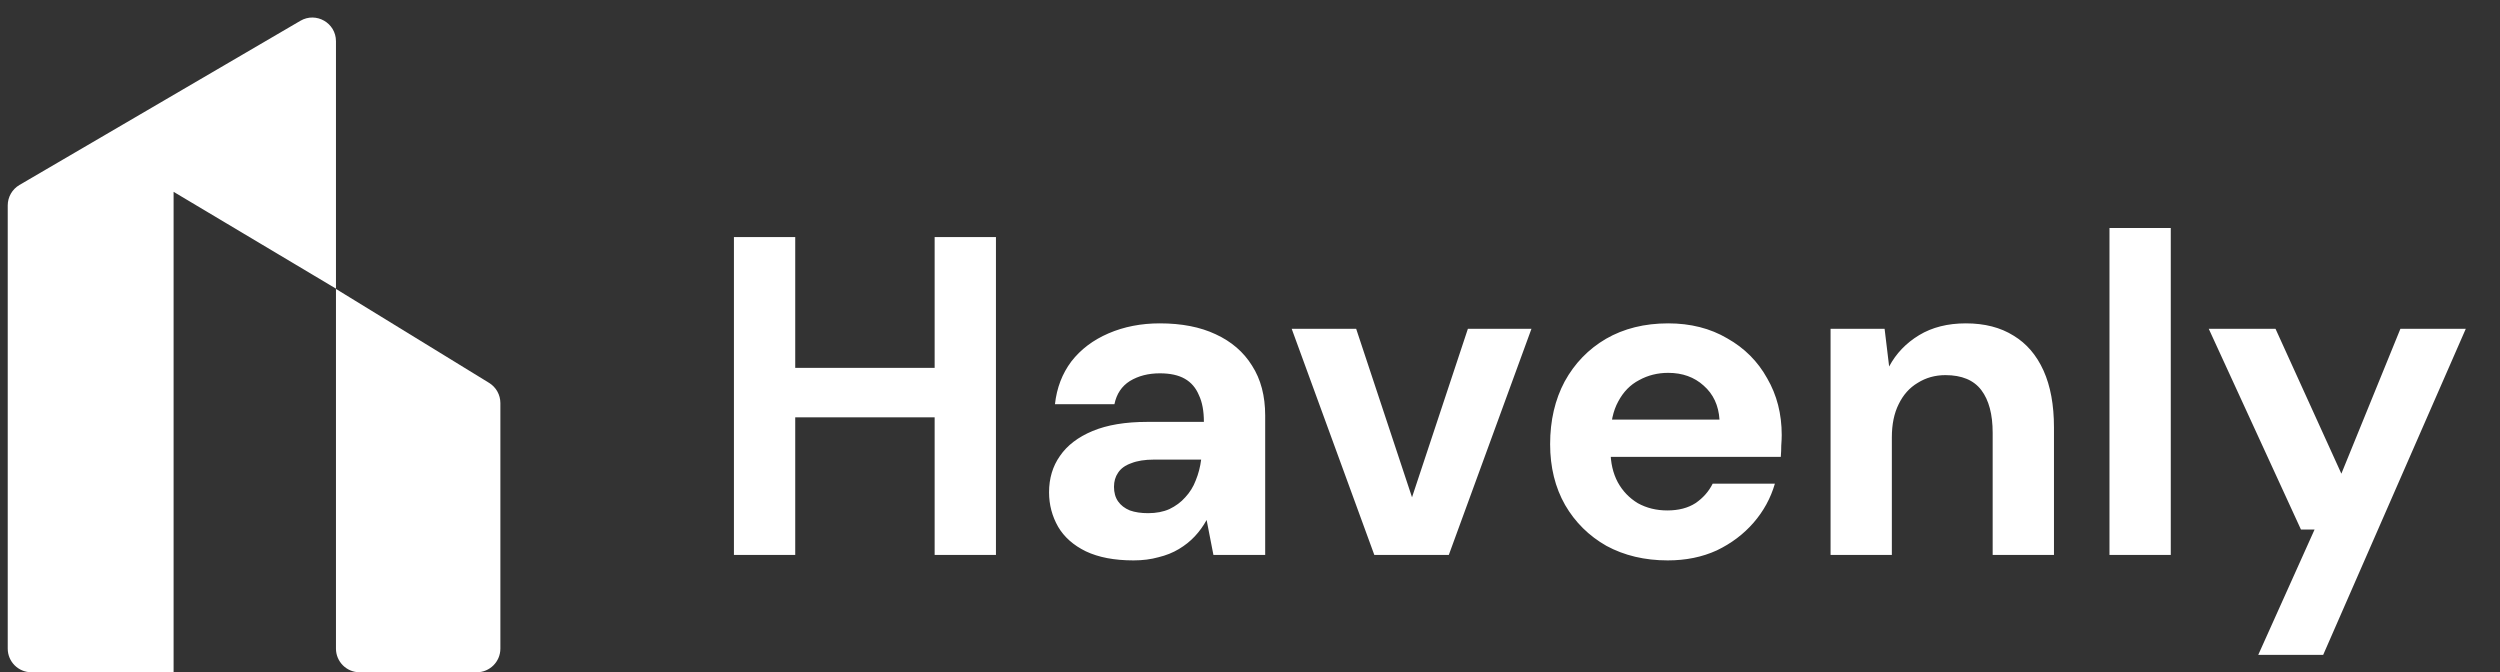
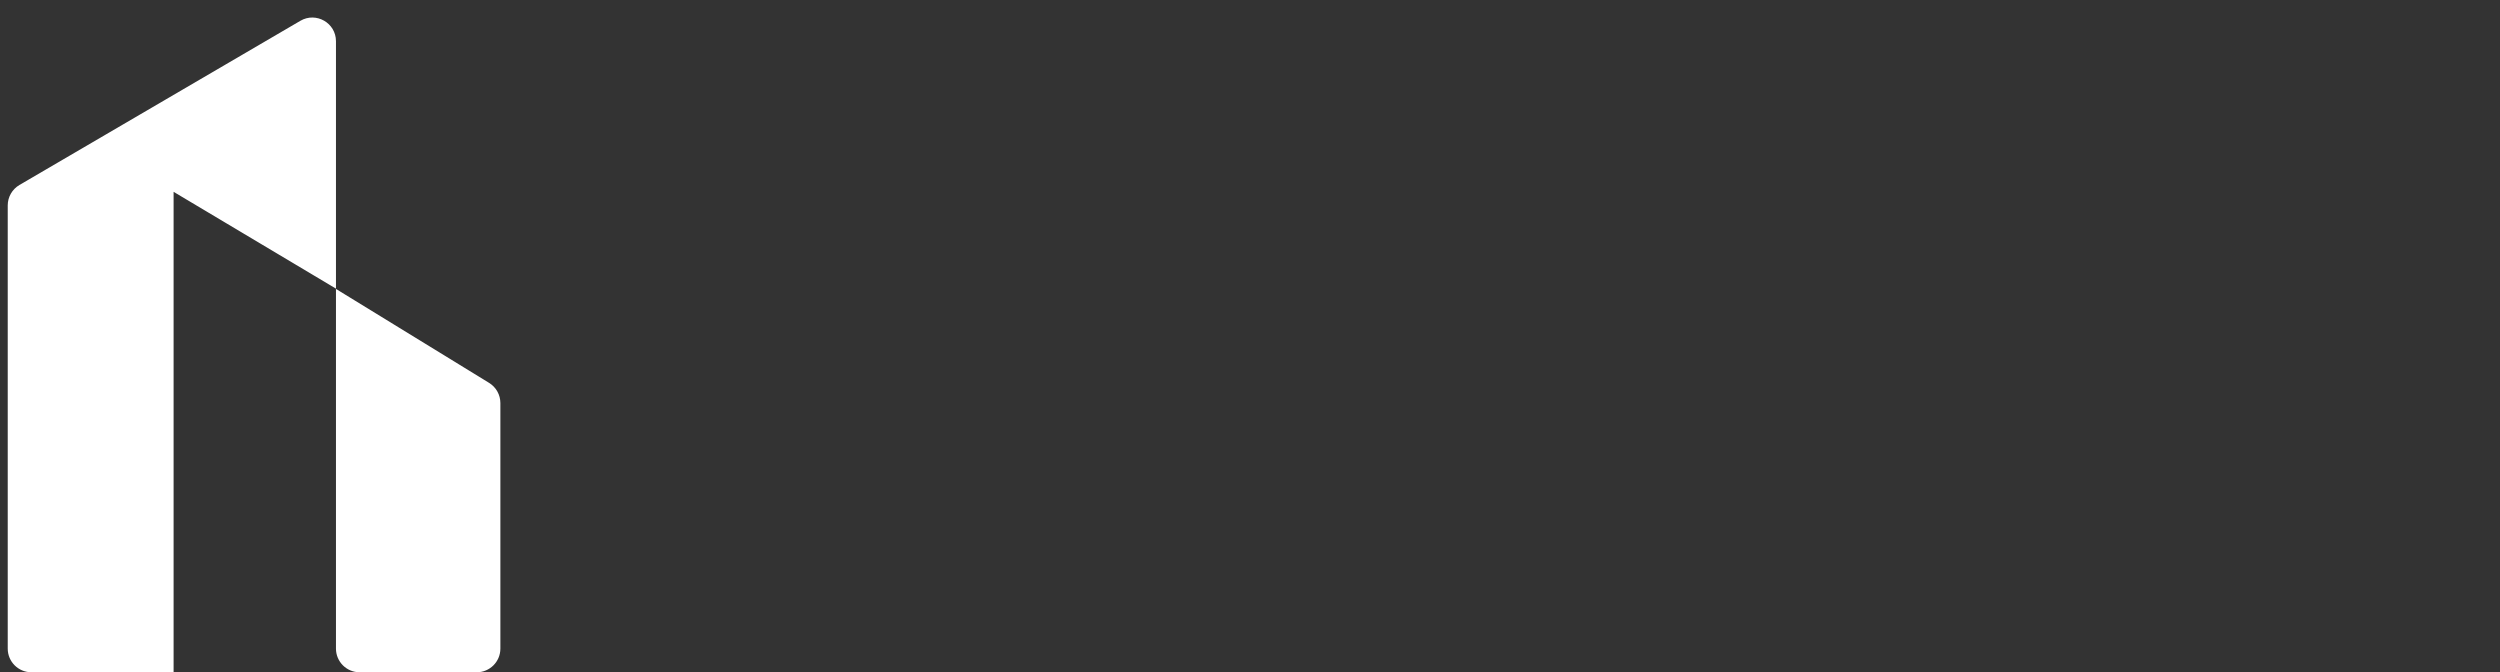
<svg xmlns="http://www.w3.org/2000/svg" width="119" height="32" viewBox="0 0 119 32" fill="none">
  <rect x="0" y="0" width="119" height="32" fill="#333333" stroke="none" />
  <path d="M0.368 9.777C0.368 9.377 0.581 9.007 0.926 8.805L14.298 0.99C15.049 0.551 15.992 1.093 15.992 1.962V13.739L8.263 9.131V32H1.494C0.872 32 0.368 31.496 0.368 30.874V9.777Z" fill="white" />
  <path d="M15.992 13.753L23.281 18.225C23.614 18.43 23.818 18.793 23.818 19.185V30.874C23.818 31.496 23.314 32 22.692 32H17.118C16.496 32 15.992 31.496 15.992 30.874V13.753Z" fill="white" />
-   <path d="M44.489 26.416V11.285H47.407V26.416H44.489ZM34.935 26.416V11.285H37.853V26.416H34.935ZM37.464 19.866V17.51H44.965V19.866H37.464ZM53.955 26.675C53.047 26.675 52.291 26.531 51.685 26.243C51.095 25.954 50.655 25.565 50.367 25.075C50.079 24.571 49.935 24.023 49.935 23.433C49.935 22.77 50.108 22.194 50.453 21.704C50.799 21.199 51.318 20.803 52.01 20.515C52.701 20.227 53.566 20.082 54.603 20.082H57.305C57.305 19.564 57.226 19.139 57.067 18.807C56.923 18.461 56.7 18.202 56.397 18.029C56.095 17.856 55.699 17.77 55.209 17.77C54.661 17.77 54.185 17.892 53.782 18.137C53.393 18.382 53.148 18.75 53.047 19.239H50.216C50.302 18.461 50.562 17.784 50.994 17.208C51.44 16.631 52.031 16.185 52.766 15.868C53.501 15.551 54.315 15.392 55.209 15.392C56.246 15.392 57.132 15.565 57.867 15.911C58.617 16.257 59.193 16.754 59.596 17.402C60.014 18.051 60.223 18.843 60.223 19.78V26.416H57.759L57.435 24.751C57.276 25.039 57.089 25.299 56.873 25.529C56.657 25.76 56.405 25.962 56.116 26.134C55.828 26.308 55.504 26.437 55.144 26.524C54.783 26.625 54.387 26.675 53.955 26.675ZM54.647 24.427C55.036 24.427 55.374 24.362 55.663 24.233C55.965 24.088 56.217 23.901 56.419 23.671C56.635 23.44 56.801 23.173 56.916 22.871C57.046 22.554 57.132 22.222 57.175 21.877H54.928C54.495 21.877 54.135 21.934 53.847 22.049C53.559 22.15 53.35 22.302 53.22 22.503C53.09 22.691 53.026 22.914 53.026 23.173C53.026 23.447 53.09 23.678 53.22 23.865C53.35 24.052 53.537 24.196 53.782 24.297C54.027 24.384 54.315 24.427 54.647 24.427ZM65.418 26.416L61.485 15.652H64.554L67.212 23.671L69.871 15.652H72.897L68.963 26.416H65.418ZM79.384 26.675C78.289 26.675 77.317 26.444 76.466 25.983C75.631 25.508 74.975 24.859 74.499 24.038C74.024 23.202 73.786 22.237 73.786 21.142C73.786 20.018 74.017 19.023 74.478 18.159C74.953 17.294 75.609 16.617 76.445 16.127C77.295 15.637 78.282 15.392 79.406 15.392C80.472 15.392 81.409 15.63 82.216 16.105C83.037 16.567 83.671 17.201 84.118 18.008C84.579 18.8 84.81 19.701 84.81 20.709C84.81 20.853 84.802 21.019 84.788 21.206C84.788 21.379 84.781 21.559 84.766 21.747H75.883V19.974H81.848C81.805 19.297 81.553 18.757 81.092 18.353C80.645 17.95 80.083 17.748 79.406 17.748C78.902 17.748 78.441 17.863 78.023 18.094C77.605 18.31 77.273 18.649 77.028 19.11C76.783 19.556 76.661 20.119 76.661 20.796V21.444C76.661 22.021 76.776 22.525 77.007 22.957C77.237 23.375 77.554 23.706 77.958 23.951C78.376 24.182 78.844 24.297 79.363 24.297C79.896 24.297 80.343 24.182 80.703 23.951C81.063 23.706 81.337 23.397 81.524 23.022H84.485C84.284 23.714 83.945 24.333 83.469 24.881C82.994 25.428 82.41 25.868 81.719 26.199C81.027 26.516 80.249 26.675 79.384 26.675ZM87.135 26.416V15.652H89.707L89.923 17.445C90.254 16.826 90.73 16.329 91.349 15.954C91.969 15.579 92.711 15.392 93.576 15.392C94.469 15.392 95.225 15.587 95.845 15.976C96.465 16.35 96.94 16.905 97.272 17.64C97.603 18.375 97.769 19.276 97.769 20.342V26.416H94.851V20.601C94.851 19.722 94.671 19.045 94.311 18.569C93.95 18.094 93.381 17.856 92.603 17.856C92.113 17.856 91.674 17.979 91.284 18.224C90.895 18.454 90.593 18.793 90.377 19.239C90.16 19.672 90.052 20.198 90.052 20.817V26.416H87.135ZM100.411 26.416V10.853H103.329V26.416H100.411ZM107.493 31.171L110.174 25.205H109.525L105.137 15.652H108.315L111.449 22.547L114.259 15.652H117.371L110.584 31.171H107.493Z" fill="white" />
</svg>